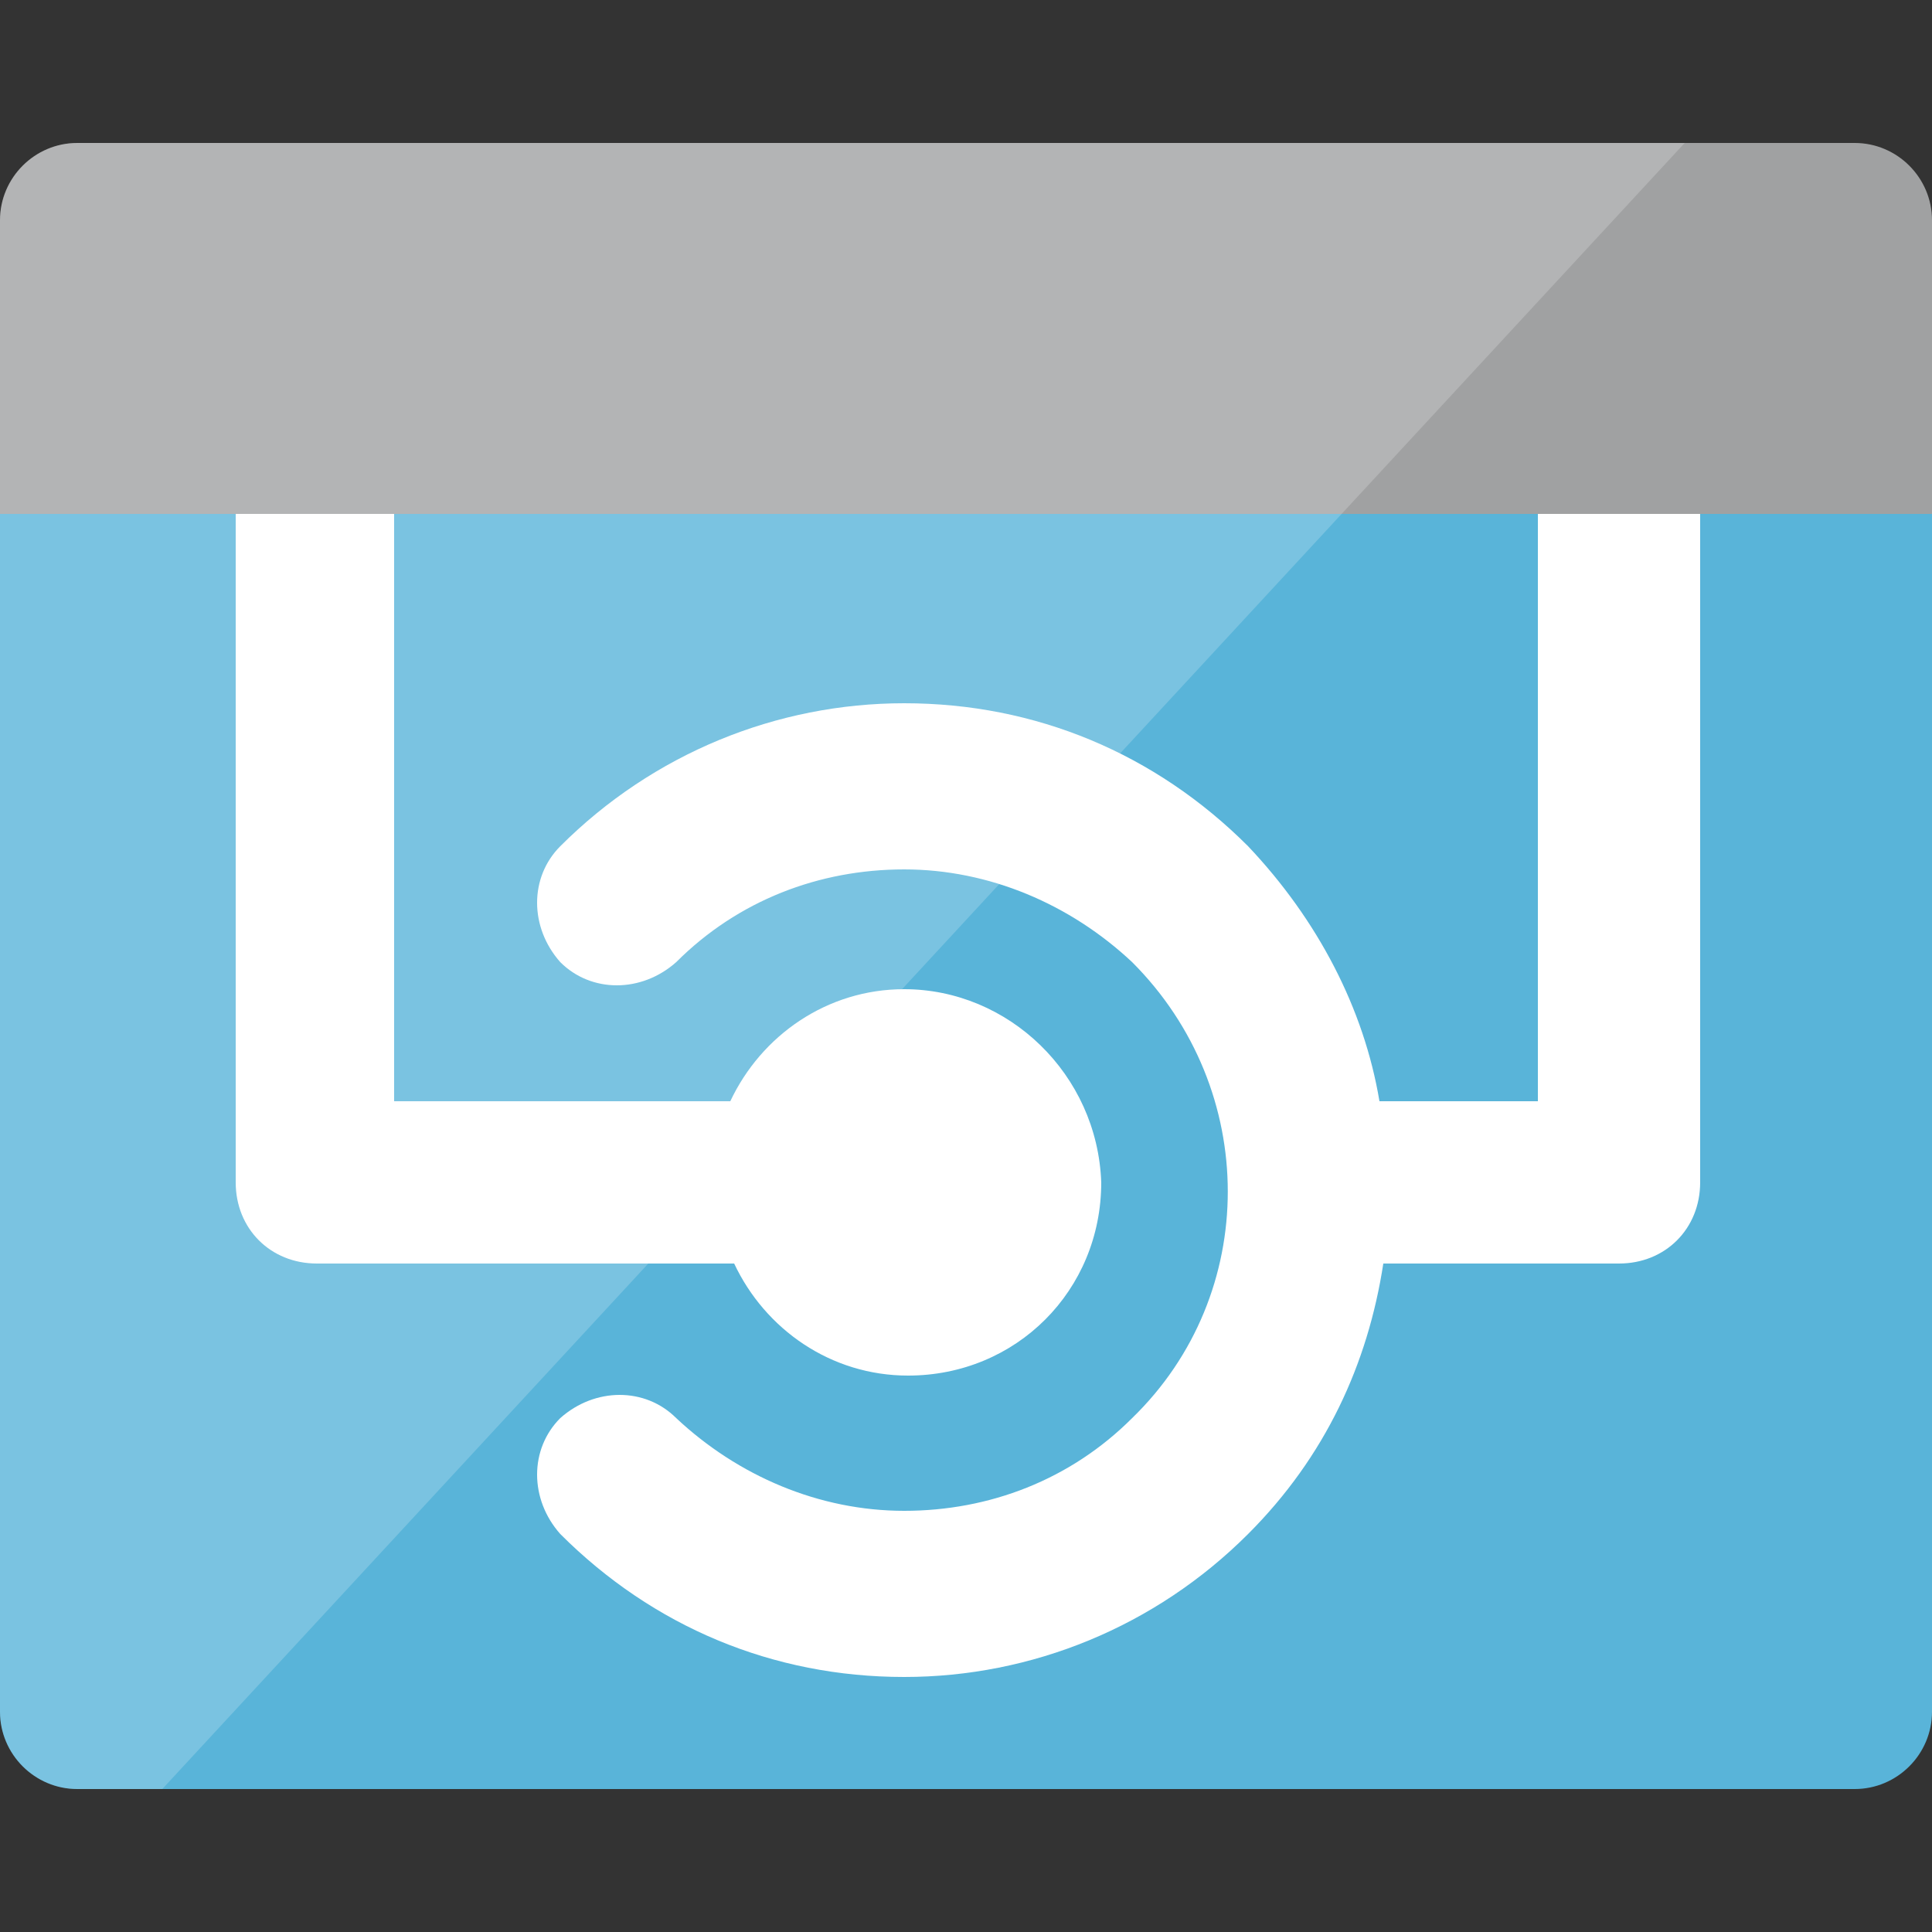
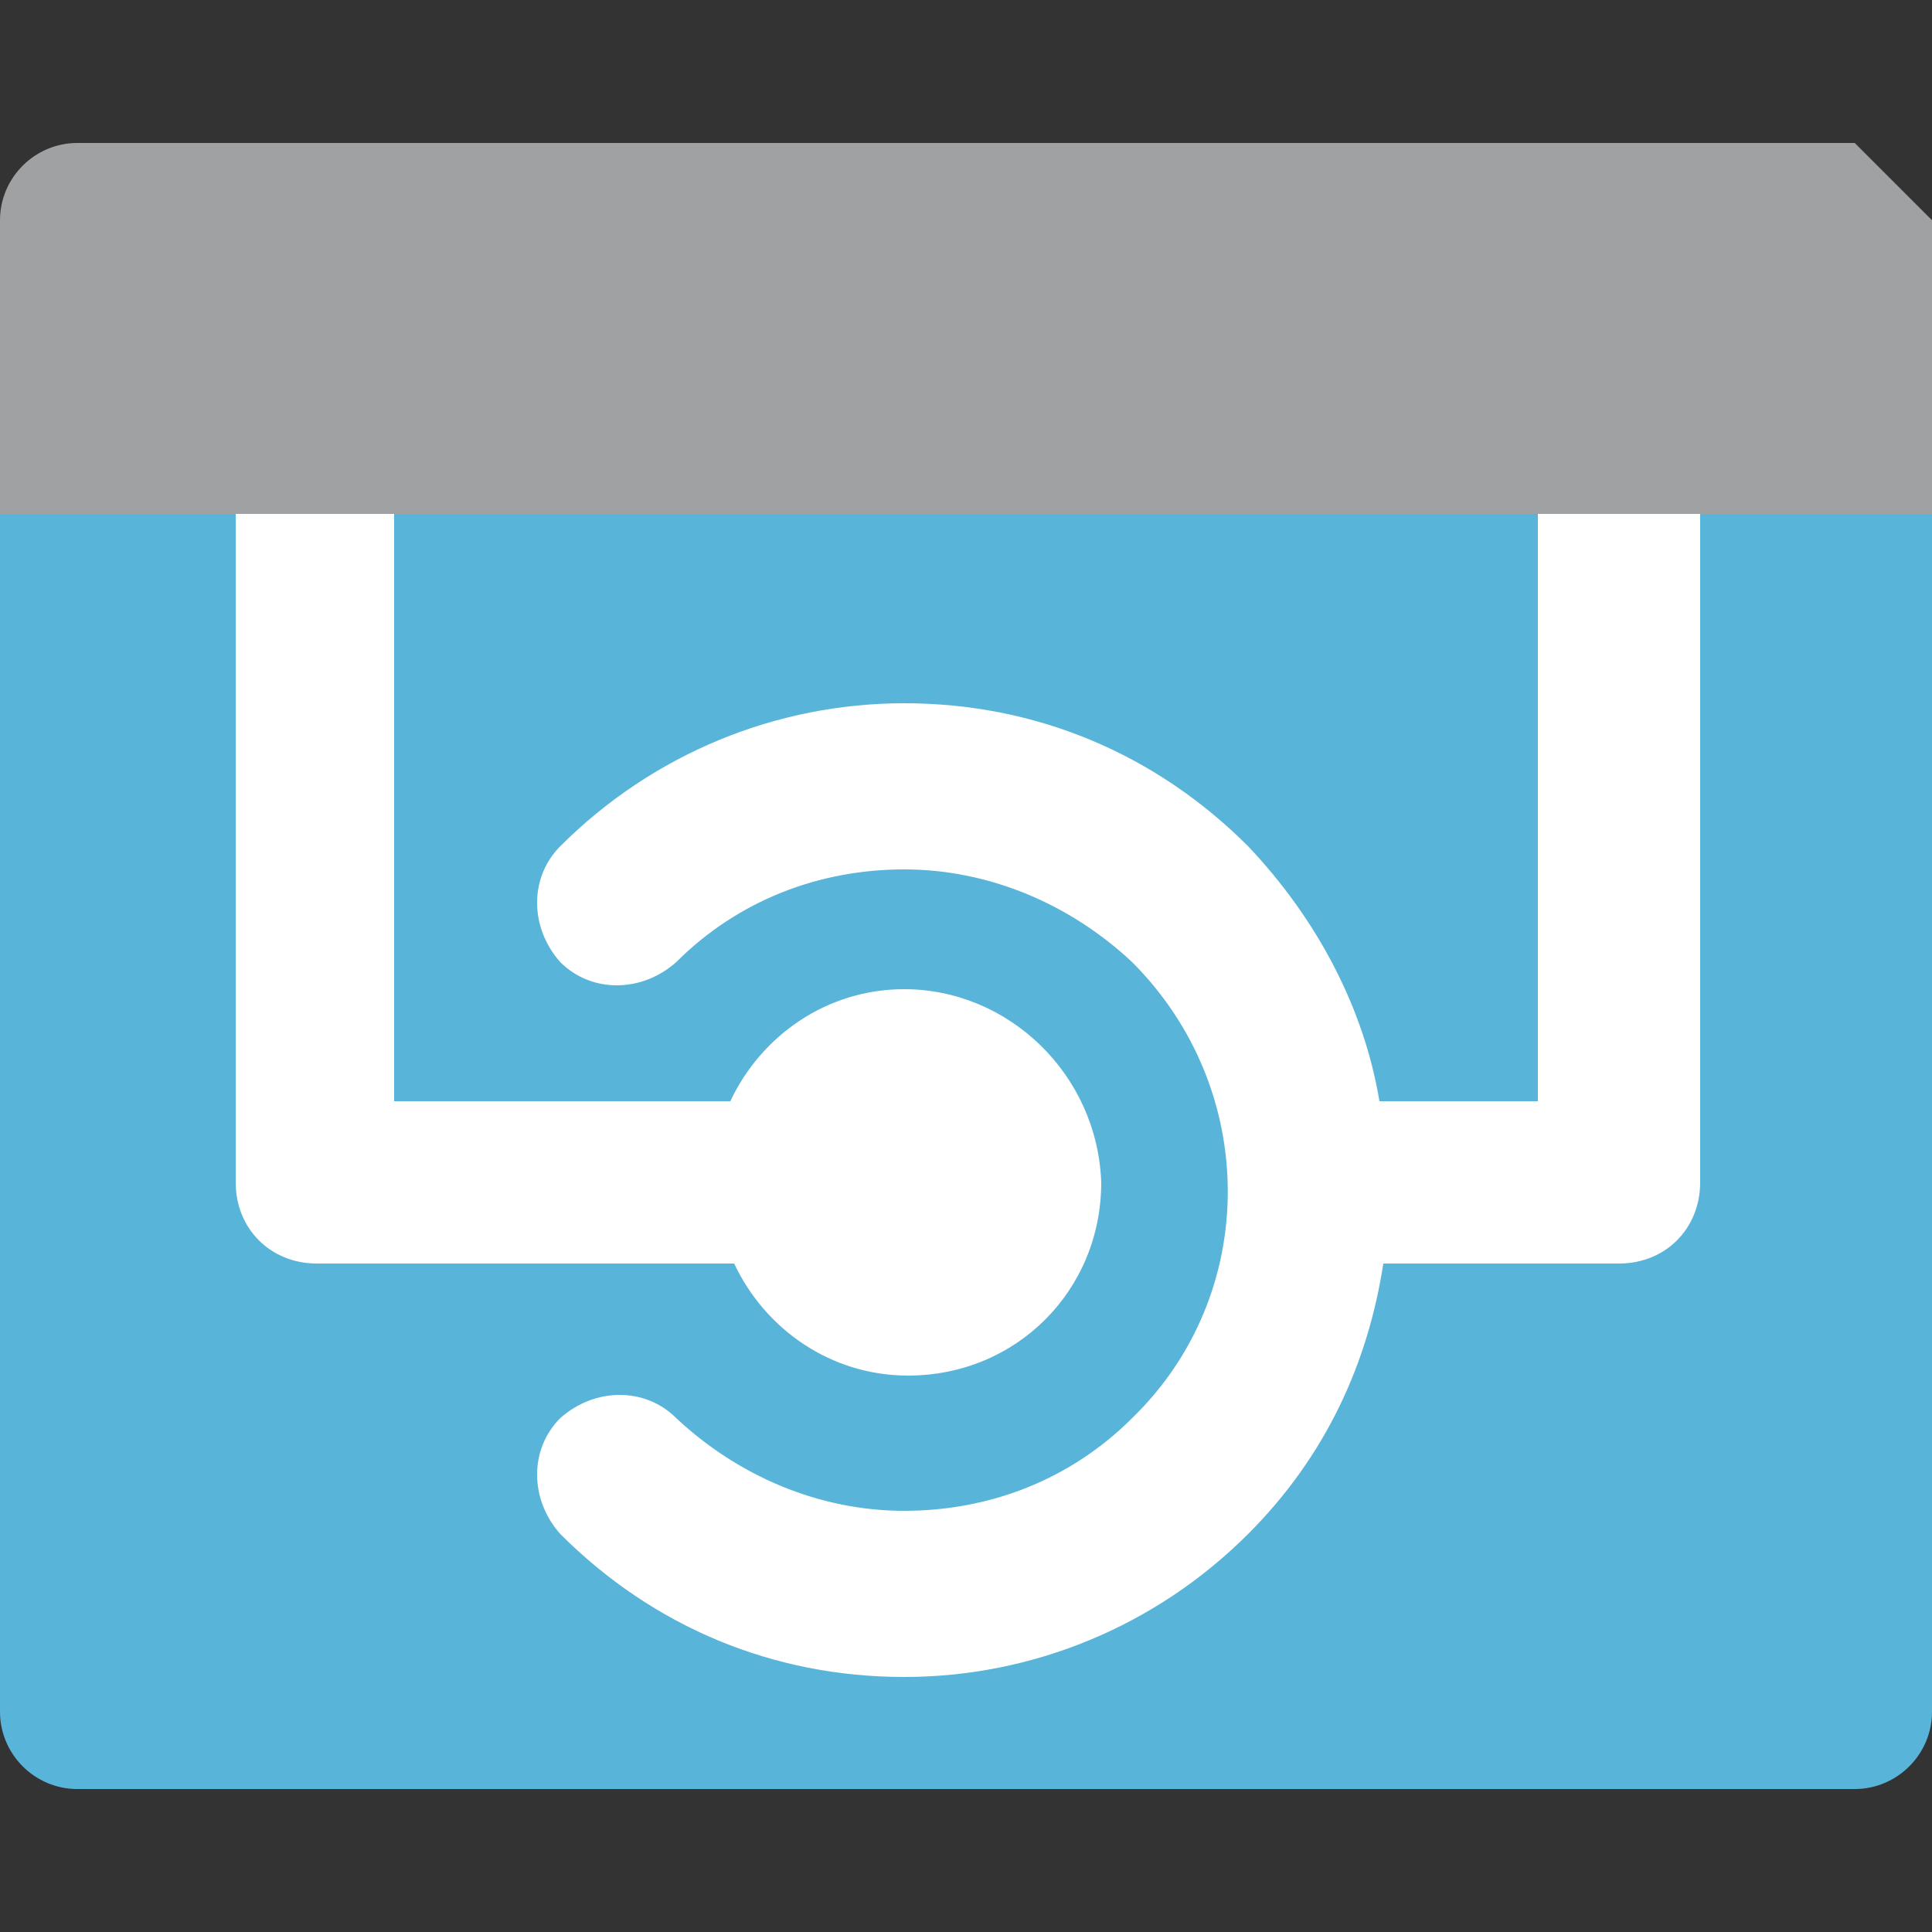
<svg xmlns="http://www.w3.org/2000/svg" data-slug-id="app-service-api" viewBox="0 0 50 50">
  <rect x="0" y="0" width="50" height="50" fill="#333333" stroke="none" />
  <path fill="#59B4D9" d="M0,44.3c0,1.1,0.9,2,2,2h46c1.1,0,2-0.9,2-2V13H0V44.3z" />
  <path fill="#FFFFFF" d="M44,7.4c0-1.2-0.9-2.1-2.1-2.1c-1.2,0-2.1,0.9-2.1,2.1v21.1h-4.1c-0.4-2.4-1.6-4.7-3.4-6.6 c-2.4-2.4-5.5-3.7-8.9-3.7c-3.3,0-6.5,1.3-8.9,3.7c-0.8,0.8-0.8,2.1,0,3c0.8,0.8,2.1,0.8,3,0c1.6-1.6,3.7-2.4,5.9-2.4 s4.3,0.9,5.9,2.4c3.3,3.3,3.3,8.6,0,11.8c-1.6,1.6-3.7,2.4-5.9,2.4s-4.3-0.9-5.9-2.4c-0.8-0.8-2.1-0.8-3,0c-0.8,0.8-0.8,2.1,0,3 c2.4,2.4,5.5,3.7,8.9,3.7c3.3,0,6.5-1.3,8.9-3.7c2-2,3.1-4.4,3.5-7h6.1c1.2,0,2.1-0.9,2.1-2.1V7.4z" />
  <path fill="#FFFFFF" d="M23.4,25.6c-2,0-3.7,1.2-4.5,2.9h-8.7V7.4c0-1.2-0.9-2.1-2.1-2.1c-1.1,0-2,1-2,2.1v23.2 c0,1.2,0.9,2.1,2.1,2.1h10.8c0.8,1.7,2.5,2.9,4.5,2.9c2.8,0,5-2.2,5-5C28.4,27.8,26.1,25.6,23.4,25.6z" />
-   <path fill="#A0A1A2" d="M48,3.7H2c-1.1,0-2,0.9-2,2v7.6h50V5.7C50,4.6,49.1,3.7,48,3.7" />
-   <path opacity="0.2" fill="#FFFFFF" d="M2,3.7c-1.1,0-2,0.9-2,2V13v3.3v28c0,1.1,0.9,2,2,2h2.2L43.6,3.7 H2z" />
+   <path fill="#A0A1A2" d="M48,3.7H2c-1.1,0-2,0.9-2,2v7.6h50V5.7" />
</svg>